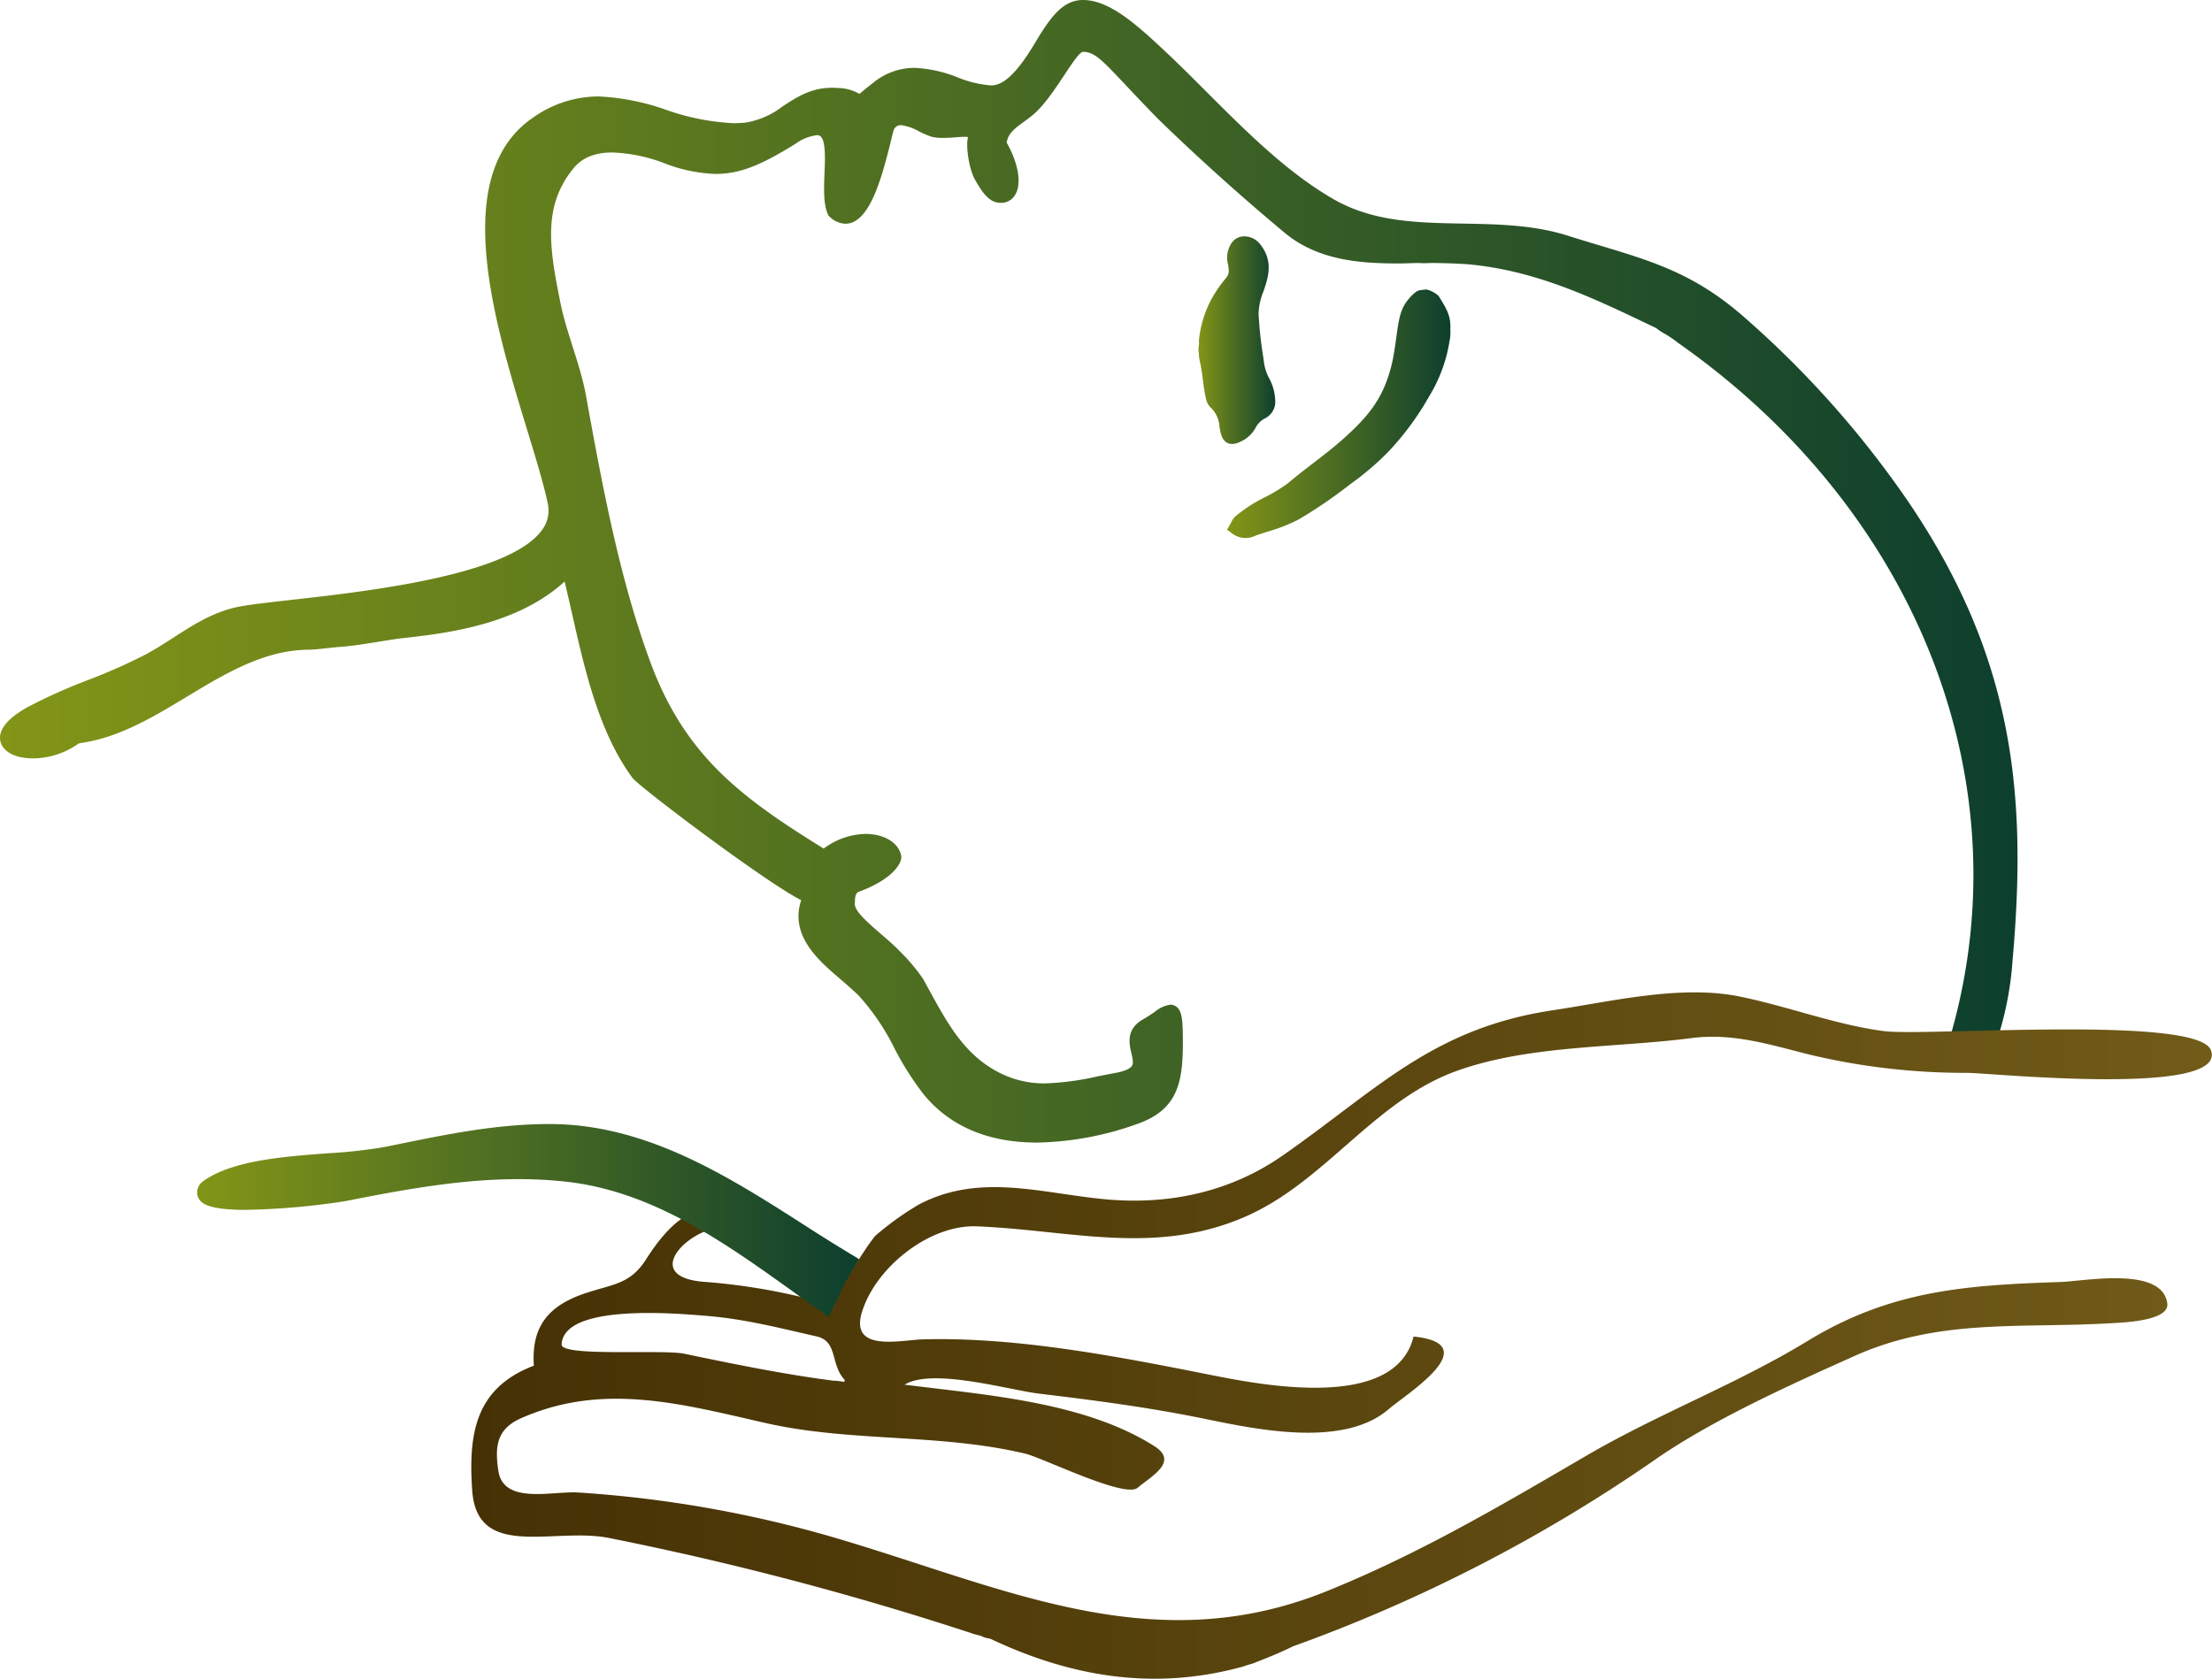
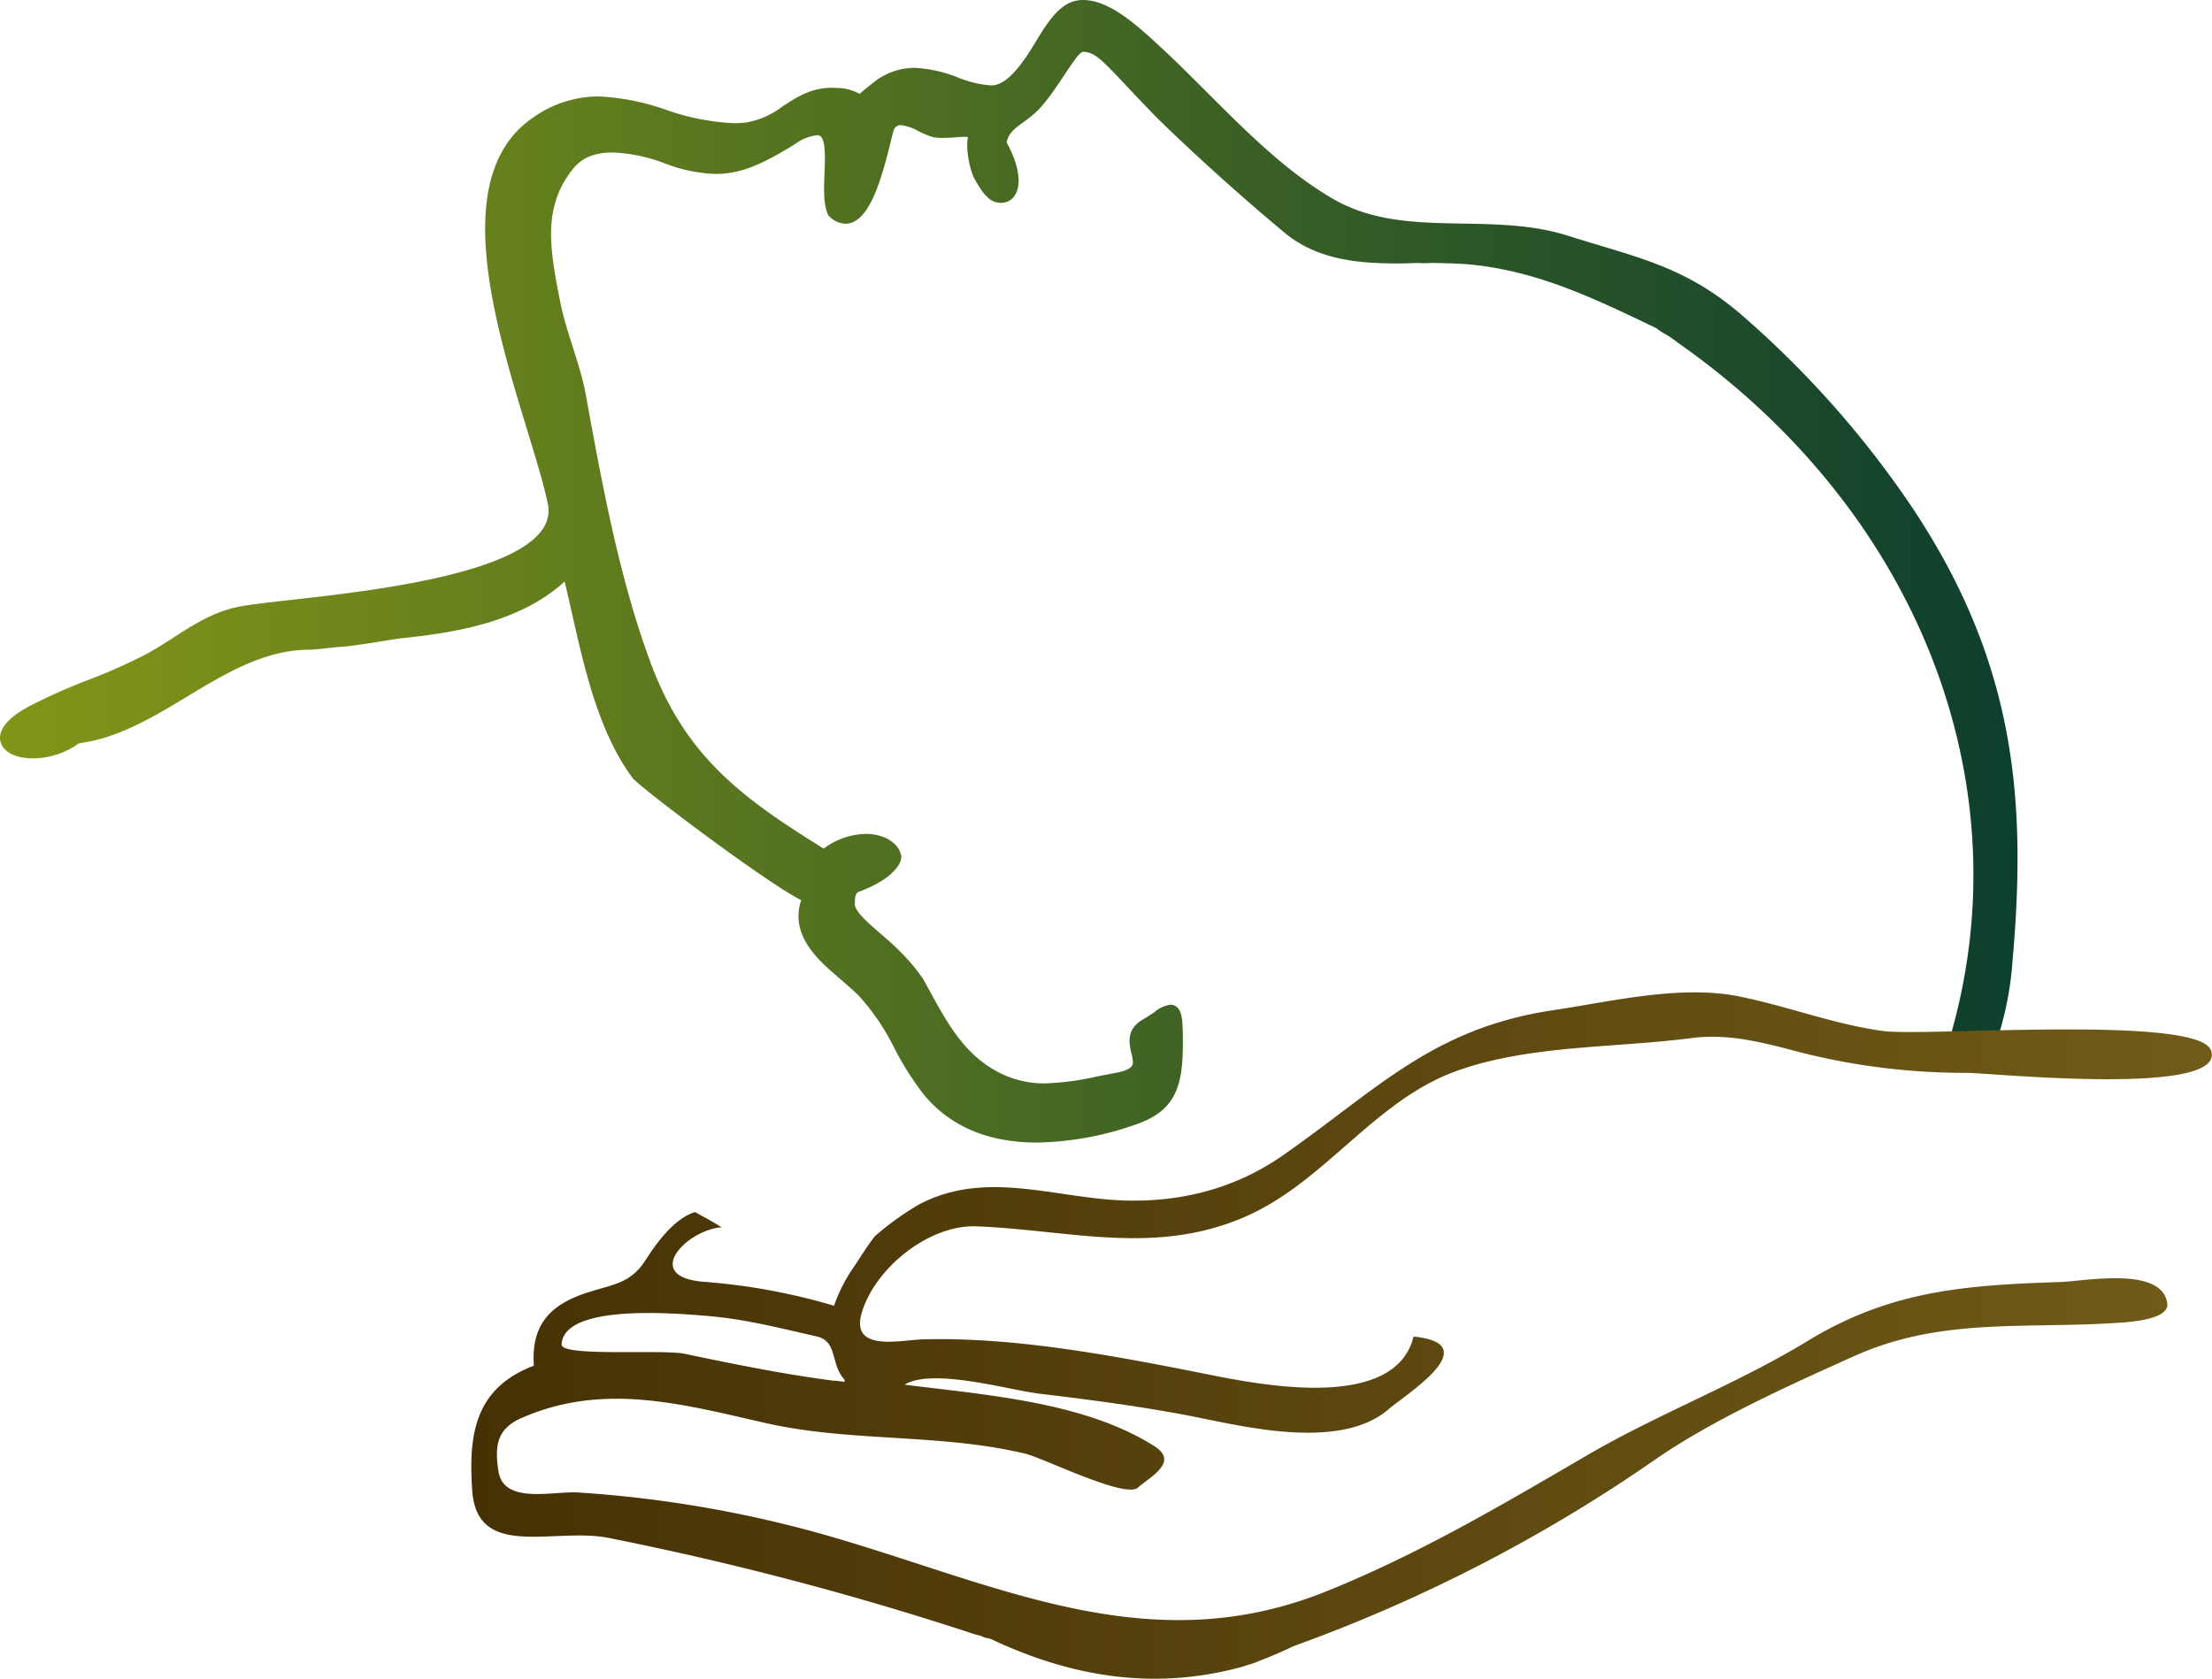
<svg xmlns="http://www.w3.org/2000/svg" xmlns:xlink="http://www.w3.org/1999/xlink" id="Ebene_1" data-name="Ebene 1" viewBox="0 0 332.827 252.635">
  <defs>
    <style>
      .cls-1 {
        fill: url(#Verlaufsfeld_grün);
      }

      .cls-2 {
        fill: url(#Verlaufsfeld_grün-2);
      }

      .cls-3 {
        fill-rule: evenodd;
        fill: url(#Verlaufsfeld_braun);
      }

      .cls-4 {
        fill: url(#Verlaufsfeld_grün-3);
      }

      .cls-5 {
        fill: url(#Verlaufsfeld_grün-4);
      }
    </style>
    <linearGradient id="Verlaufsfeld_grün" data-name="Verlaufsfeld grün" x1="184.623" y1="62.261" x2="218.235" y2="62.261" gradientUnits="userSpaceOnUse">
      <stop offset="0" stop-color="#839517" />
      <stop offset="1" stop-color="#0d3f2e" />
    </linearGradient>
    <linearGradient id="Verlaufsfeld_grün-2" x1="0" y1="85.974" x2="303.568" y2="85.974" xlink:href="#Verlaufsfeld_grün" />
    <linearGradient id="Verlaufsfeld_braun" data-name="Verlaufsfeld braun" x1="70.919" y1="200.99" x2="332.827" y2="200.99" gradientUnits="userSpaceOnUse">
      <stop offset="0" stop-color="#453104" />
      <stop offset="1" stop-color="#705b19" />
    </linearGradient>
    <linearGradient id="Verlaufsfeld_grün-3" x1="29.657" y1="183.695" x2="129.261" y2="183.695" xlink:href="#Verlaufsfeld_grün" />
    <linearGradient id="Verlaufsfeld_grün-4" x1="180.332" y1="51.193" x2="191.889" y2="51.193" xlink:href="#Verlaufsfeld_grün" />
  </defs>
  <title>Logo</title>
  <g>
-     <path class="cls-1" d="M211.608,45.446c-1.169,1.614-1.246,3.657-1.672,6.45-.145.941-.28,1.831-.419,2.448-1.181,5.281-3.334,8.008-7.15,11.477-1.5,1.361-3.151,2.633-4.75,3.862-1.252.963-2.547,1.959-3.779,3.006a23.95,23.95,0,0,1-3.468,2.124,21.665,21.665,0,0,0-4.558,2.959,3.33,3.33,0,0,0-.595.9c-.044.088-.088.177-.137.261l-.458.781.731.533a3.33,3.33,0,0,0,3.562.364c.62-.222,1.252-.423,1.884-.624a24.747,24.747,0,0,0,4.668-1.849,70.226,70.226,0,0,0,7.424-5.06l.432-.322a42.951,42.951,0,0,0,5.387-4.579,42.33,42.33,0,0,0,6.324-8.528,22.623,22.623,0,0,0,3.085-8.425,2.7,2.7,0,0,0,.074-.433h.019c0-.029,0-.1,0-.209a9.642,9.642,0,0,0,.015-1.1c0-.092.006-.148.008-.176h0c.034-1.855-.622-2.907-1.761-4.746a3.956,3.956,0,0,0-1.88-1l-1,.117C212.763,43.885,211.8,45.181,211.608,45.446Z" transform="translate(0)" />
    <path class="cls-2" d="M287.083,75.436a147.365,147.365,0,0,0-25.1-28.1c-7.185-6.166-13.412-8.032-21.295-10.4-1.526-.458-3.114-.934-4.781-1.464-5.126-1.63-10.526-1.727-15.748-1.822-6.984-.127-13.581-.246-19.584-3.718-6.946-4.018-13.047-10.121-18.947-16.024-2.2-2.2-4.467-4.469-6.709-6.553C171.205,3.908,167,0,162.967,0c-3,0-4.843,2.456-7.212,6.424-2.783,4.661-4.794,6.43-6.619,6.43a16.337,16.337,0,0,1-5-1.192,20.015,20.015,0,0,0-6.51-1.451,9.788,9.788,0,0,0-6.183,2.2c-1.059.821-1.711,1.375-2.116,1.722a6.621,6.621,0,0,0-3.267-.887c-3.627-.3-6,1.261-8.3,2.759a12.431,12.431,0,0,1-5.562,2.443,17.47,17.47,0,0,1-1.806.092,35.413,35.413,0,0,1-10.184-2.018,35.227,35.227,0,0,0-10.119-2.009,17.1,17.1,0,0,0-9.916,3.208C67.6,26.337,74.371,48.5,79.317,64.691c1.331,4.355,2.48,8.116,3.1,11.081a4.855,4.855,0,0,1-.889,4.026C76.6,86.6,55.267,89,43.8,90.284c-3.32.374-5.942.669-7.643.979C32.269,91.975,29.133,94,26.1,95.954c-1.318.851-2.682,1.73-4.088,2.489a84.691,84.691,0,0,1-8.72,3.88A84.589,84.589,0,0,0,4.3,106.34c-4.043,2.2-4.528,4.086-4.224,5.284.393,1.546,2.263,2.507,4.881,2.507a11.91,11.91,0,0,0,6.837-2.211c.071-.023.143-.052.219-.083l.036,0c5.82-.791,11.045-3.95,16.1-7,5.744-3.472,11.683-7.061,18.412-7.061.92,0,3.79-.375,4.717-.433,2.557-.159,7.264-1.079,9.1-1.279C67.3,95.3,77.807,94.037,84.955,87.52c.383,1.579.751,3.208,1.135,4.907,1.884,8.341,4.02,17.794,9.067,24.631,1.018,1.378,20.175,15.809,25.393,18.411-1.944,5.833,3.535,9.8,6.607,12.5.764.671,1.486,1.306,2.056,1.879a34.282,34.282,0,0,1,5.373,7.929,44.758,44.758,0,0,0,4.388,6.914c3.952,4.817,9.693,7.26,17.065,7.26a46.789,46.789,0,0,0,14.87-2.728c5.887-2,7.025-5.678,7.067-11.767.028-3.94-.138-5.135-.807-5.81a1.489,1.489,0,0,0-1.076-.445,4.753,4.753,0,0,0-2.395,1.123c-.51.342-1.088.727-1.77,1.123-2.53,1.47-2.025,3.638-1.691,5.073.215.924.327,1.512.074,1.9-.206.313-.809.751-2.507,1.058-.9.164-1.787.338-2.654.51a41.5,41.5,0,0,1-7.881,1.057,14.822,14.822,0,0,1-7.567-1.965c-4.765-2.684-7.276-7.289-9.936-12.166q-.429-.788-.861-1.572a27.693,27.693,0,0,0-3.518-4.179c-2.29-2.443-7.14-5.666-6.753-7.33.025-.11-.1-1.365.565-1.615,5.227-1.926,6.577-4.4,6.4-5.416-.347-1.941-2.546-3.3-5.35-3.3a10.862,10.862,0,0,0-6.314,2.208c-12.348-7.656-20.862-13.9-26.107-28.138-4.691-12.743-7.231-26.69-9.687-40.178-.818-4.49-2.894-9.263-3.8-13.75-1.661-8.22-2.751-14.572,1.949-20.316,1.31-1.6,3.224-2.38,5.851-2.38a24.366,24.366,0,0,1,7.854,1.627,22.97,22.97,0,0,0,7.717,1.6c3.894,0,7.2-1.583,11.931-4.5a6.939,6.939,0,0,1,3.257-1.326.773.773,0,0,1,.617.219c.733.764.628,3.374.544,5.472-.092,2.279-.187,4.635.5,6.206l.082.188.15.141a3.56,3.56,0,0,0,2.417,1.095c3.5,0,5.354-6.381,6.814-12.362.183-.75.391-1.6.453-1.752a1.134,1.134,0,0,1,1.081-.726,7.469,7.469,0,0,1,2.711.942,14.985,14.985,0,0,0,1.768.763c1.7.558,4.967-.145,5.625.113-.373,1.063.072,4.65,1.018,6.346,1.426,2.559,2.418,3.532,3.935,3.532a2.415,2.415,0,0,0,2.156-1.251c.971-1.666.471-4.654-1.3-7.812.314-2.16,2.639-2.8,4.677-4.852,2.819-2.833,5.808-8.783,6.824-8.813,2.242.03,3.448,2.038,10.494,9.295.451.464.784.807.959.976,5.954,5.777,12.295,11.478,18.845,16.941,5.133,4.28,11.633,4.639,17.321,4.639.808,0,1.94-.06,2.746-.07-.059,0,.684.017.622.033l.915-.01c-.024-.013.641-.02.635-.025,1.76.013,4.423.1,5.684.227,10.064.977,18.494,5.016,27.419,9.292l.587.281a8.162,8.162,0,0,0,1.234.827,14.658,14.658,0,0,1,1.838,1.228l.109.089c36.347,25.431,52.388,66.712,40.865,105.169l-.363,1.211,1.263.074a18.106,18.106,0,0,1,2.3.2,14.163,14.163,0,0,0,2.735.09l.686,0,.25-.639a49.432,49.432,0,0,0,2.715-13.28l.045-.5.015-.17h0c.027-.317.051-.594.07-.834l.1-1.159h-.009C304.817,118.522,302.637,98.29,287.083,75.436Z" transform="translate(0)" />
    <path class="cls-3" d="M332.658,158.046c-1.978-5.312-43.012-2.045-49.215-2.871-7.381-.982-14.408-3.725-21.7-5.205-8.865-1.8-19.221.74-28.039,2.059-18.21,2.723-26.466,11.949-40.729,21.887-8.027,5.592-17.414,7.508-27.1,6.529-9.588-.969-18.605-3.894-27.605.824a43.893,43.893,0,0,0-6.619,4.762c-1.425,1.832-2.1,3.086-3.358,4.9a24.242,24.242,0,0,0-2.8,5.578,93.237,93.237,0,0,0-19.716-3.611c-9.239-.814-2.424-7.812,2.8-8.2l-1.468-.891-2.536-1.4c-3.078.955-5.735,4.563-7.377,7.139-2.294,3.6-4.717,3.668-8.763,4.961-5.75,1.84-8.517,4.928-8.107,11.023-8.926,3.387-9.846,10.428-9.276,18.771.722,10.529,12.227,5.527,20.5,7.141a469.252,469.252,0,0,1,54.651,14.356c-.014.055,1.55.4,1.536.459.522.307,1.223.281,1.588.516,12.367,5.783,24.793,7.641,37.862,3.994-.006-.059,1.632-.488,1.624-.543,2.3-.894,3.844-1.531,5.76-2.465a235.555,235.555,0,0,0,54.174-27.889c8.676-6.094,20.557-11.432,30.289-15.8,12.758-5.725,25.086-4.117,38.7-4.936,1.746-.106,8.734-.336,8.363-2.988-.785-5.644-12.478-3.326-16.07-3.209-14.342.465-25.594,1.287-38.017,8.857-10.719,6.531-22.455,10.943-33.279,17.262-12.931,7.543-25.3,14.857-39.249,20.469-26.417,10.621-49-.9-74.7-8.346a178.089,178.089,0,0,0-37.712-6.561c-3.881-.268-11.324,1.895-12.087-3.272-.532-3.6-.309-6.254,3.4-7.9,12.383-5.49,24.256-2.135,36.875.728,12.735,2.887,26.19,1.527,39.018,4.6,2.686.644,15.016,6.789,16.914,5.117,1.877-1.639,6.279-3.865,2.492-6.256-10.592-6.717-25.518-7.7-37.574-9.25,4.194-2.57,15.682.8,20.238,1.352,8.442,1.01,16.731,2.1,25.082,3.822,7.836,1.611,20.806,4.33,27.533-1.5,2.5-2.172,14.826-9.793,3.728-10.916-2.8,11.4-23.362,7.207-30.955,5.693-13.712-2.728-28.824-5.648-42.852-5.268-3.407.092-11.082,2.01-9.18-4.141,2.081-6.7,10.128-13.154,17.265-12.867,14.015.559,26.713,4.436,40.253-1.389,12.21-5.264,19.521-17.594,32.106-22.055,10.913-3.867,23.752-3.4,35.19-4.889,6.252-.814,11.855,1.018,17.893,2.52a100.766,100.766,0,0,0,23.664,2.713c4.086.078,39.207,3.613,36.586-3.414ZM127.022,207.991c-8.161-.977-16-2.576-24.044-4.258-3.291-.687-18.557.494-18.474-1.391.276-6.266,17.719-4.631,21.641-4.322,5.866.461,11.022,1.818,16.709,3.1,3.265.731,2.041,4.232,4.253,6.555-.028.107-.057.213-.084.318C123.577,207.579,127.049,207.886,127.022,207.991Z" transform="translate(0)" />
-     <path class="cls-4" d="M126.907,188.064c-.523-.317-1.038-.631-1.36-.832-1.705-1.065-2.21-1.378-3.933-2.485-11.935-7.661-24.276-15.584-38.944-15.584h-.1c-7.9.021-15.218,1.518-22.964,3.1l-1.795.367a75.3,75.3,0,0,1-8.515.935c-6.82.514-14.55,1.1-18.851,4.29l-.184.177a2,2,0,0,0-.427,2.222c.433.9,1.613,1.823,7.085,1.823a109.872,109.872,0,0,0,14.99-1.3c8.809-1.75,17.433-3.321,26.1-3.321a66.226,66.226,0,0,1,7.013.364c13.213,1.415,24.128,9.256,34.684,16.839,1.721,1.236.729.554,2.444,1.752l2.569,1.81.779-1.718a15.465,15.465,0,0,0,.727-1.5,35.934,35.934,0,0,1,2.528-4.649l.515-.843-.836-.525C128.071,188.772,127.484,188.415,126.907,188.064Z" transform="translate(0)" />
-     <path class="cls-5" d="M186.5,66.533a4.843,4.843,0,0,0,2.435-2.178,3.251,3.251,0,0,1,1.508-1.444,2.878,2.878,0,0,0,1.431-2.134,7.491,7.491,0,0,0-.924-3.864,7.368,7.368,0,0,1-.73-2.108l-.185-1.313a60.824,60.824,0,0,1-.667-6.26,9.56,9.56,0,0,1,.728-3.356c.728-2.134,1.554-4.552-.5-7.135a3.056,3.056,0,0,0-2.357-1.17,2.271,2.271,0,0,0-1.788.807,3.93,3.93,0,0,0-.669,3.441c.138.873.191,1.352-.212,1.879l-.3.394a18.191,18.191,0,0,0-2.256,3.445,16.544,16.544,0,0,0-1.618,5.684l.015.5-.056.522a2.6,2.6,0,0,0,.029.9l.037.677.153.73c.209,1,.307,1.767.41,2.58.108.855.221,1.739.47,2.878a2.51,2.51,0,0,0,.787,1.4,4.31,4.31,0,0,1,1.252,2.858l.1.538c.11.55.4,2.011,1.8,2.011A2.665,2.665,0,0,0,186.5,66.533Z" transform="translate(0)" />
  </g>
</svg>